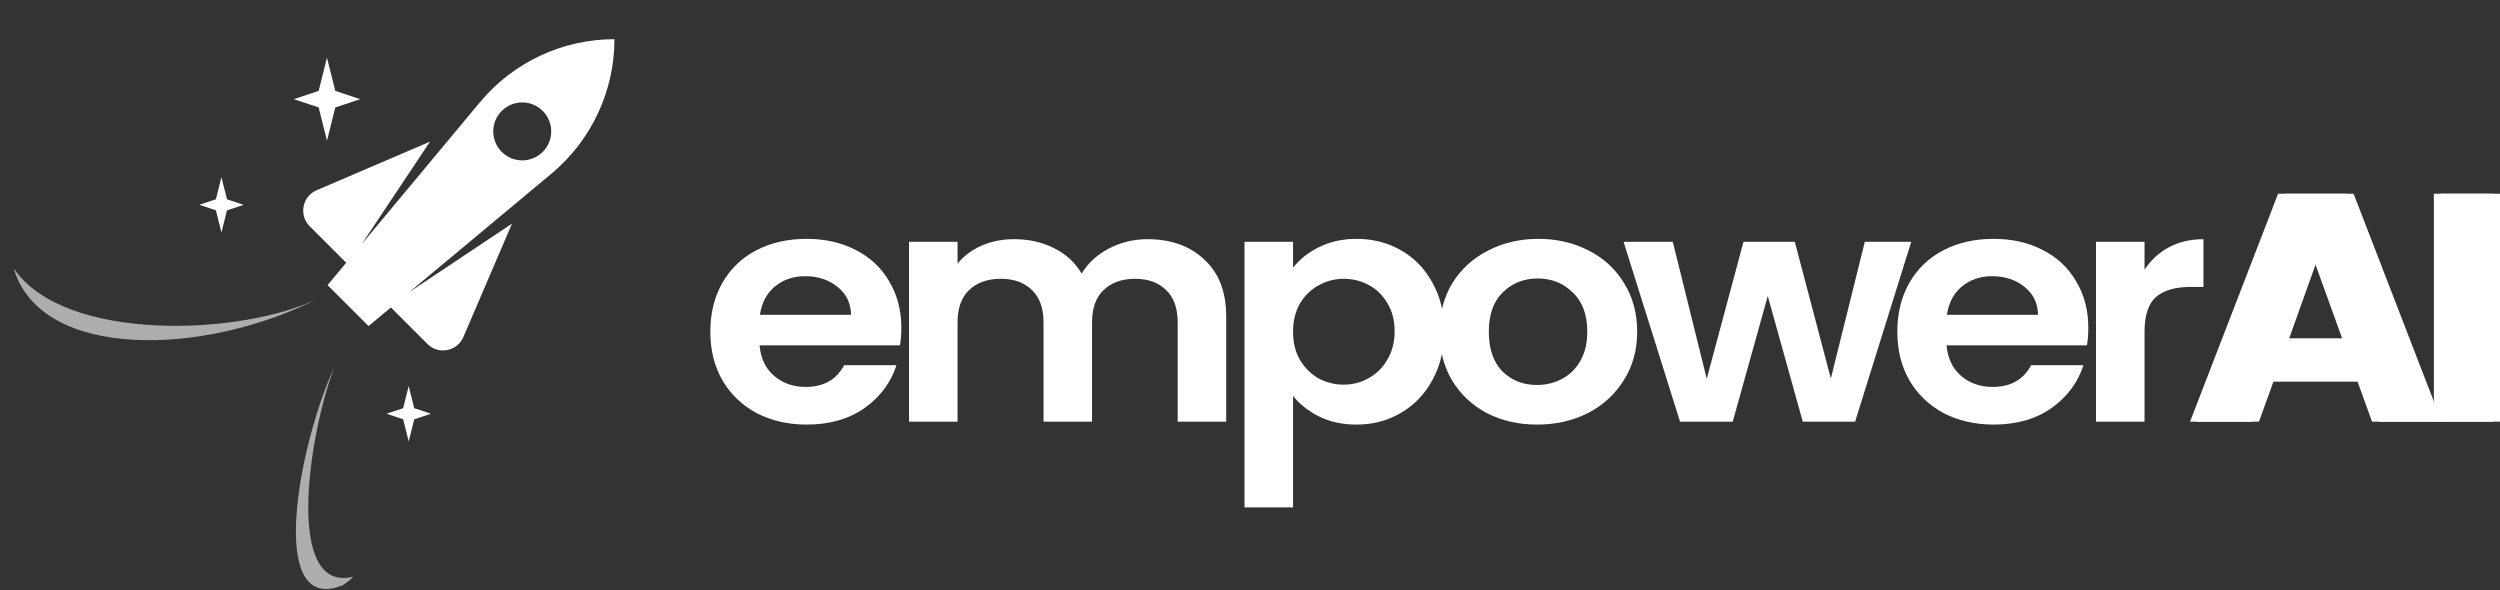
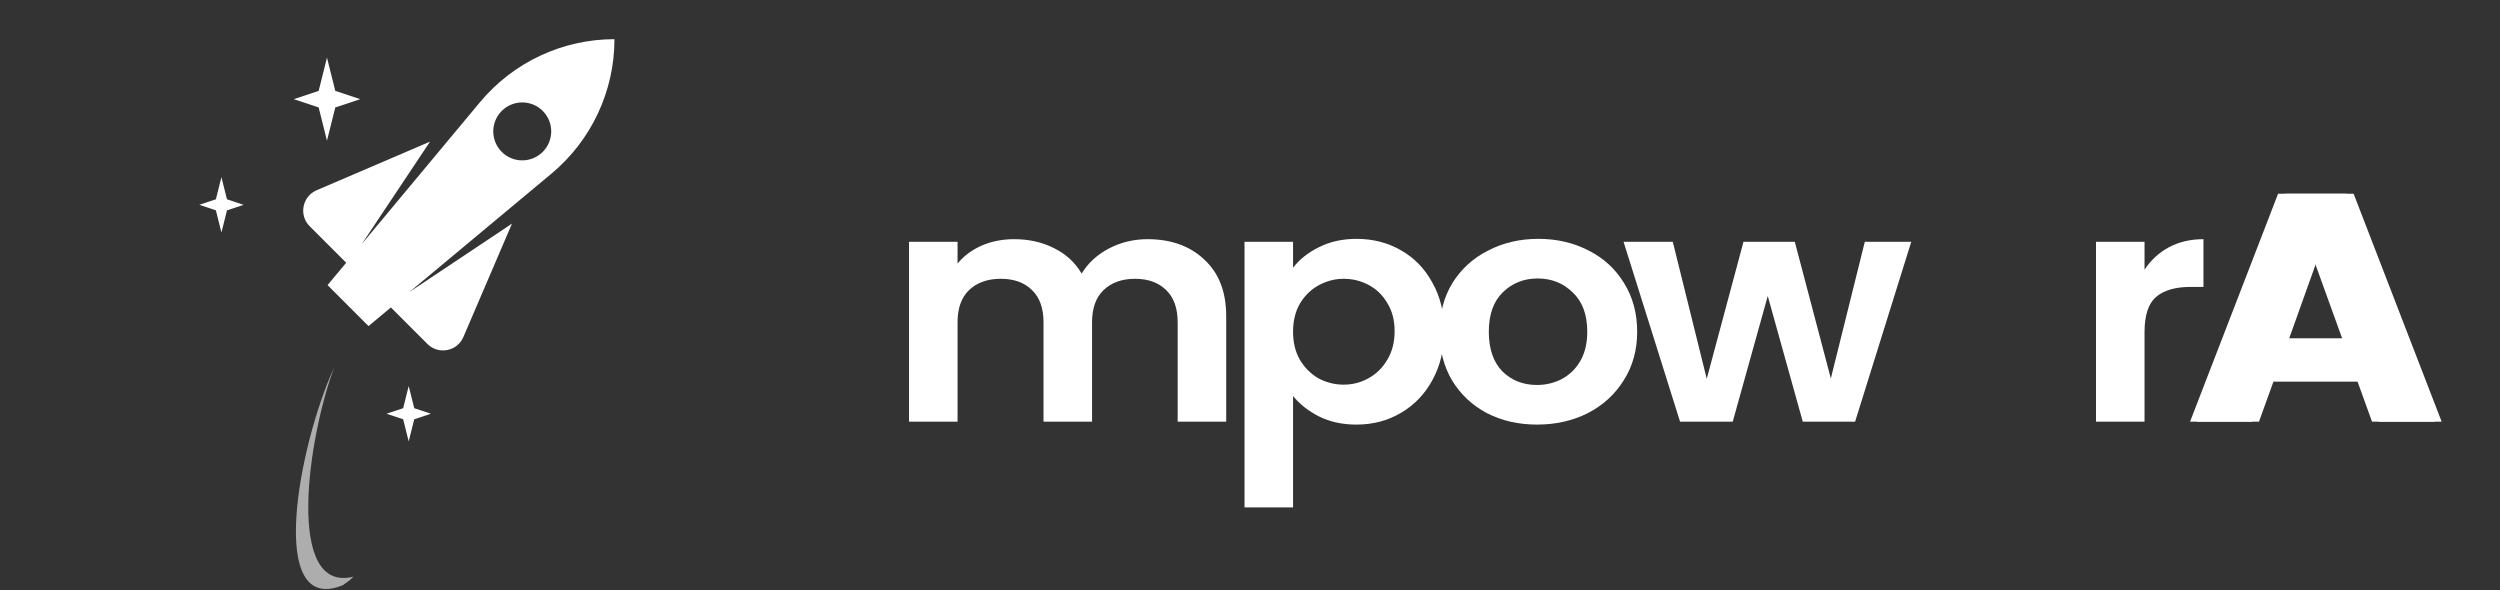
<svg xmlns="http://www.w3.org/2000/svg" width="271" height="64" viewBox="0 0 271 64" fill="none">
  <rect x="0" y="0" width="271" height="64" fill="#333333" stroke="none" />
  <path fill-rule="evenodd" clip-rule="evenodd" d="M34.544 9.849L35.444 6.249L36.344 9.849L39.045 10.749L36.344 11.649L35.444 15.25L34.544 11.649L31.844 10.749L34.544 9.849ZM23.403 21.603L24.003 19.202L24.603 21.603L26.403 22.203L24.603 22.803L24.003 25.203L23.403 22.803L21.603 22.203L23.403 21.603ZM44.303 41.849L43.703 44.249L41.902 44.85L43.703 45.45L44.303 47.85L44.903 45.45L46.703 44.85L44.903 44.249L44.303 41.849Z" fill="white" />
  <path fill-rule="evenodd" clip-rule="evenodd" d="M66.607 4.247C60.977 4.247 55.638 6.748 52.033 11.073L39.21 26.462L46.614 15.354L34.323 20.622C32.762 21.291 32.371 23.325 33.571 24.526L37.527 28.481L35.507 30.904L39.95 35.347L42.373 33.328L46.329 37.283C47.53 38.484 49.563 38.092 50.232 36.531L55.5 24.24L44.393 31.645L59.781 18.821C64.106 15.217 66.607 9.878 66.607 4.247ZM54.389 16.465C55.616 17.692 57.605 17.692 58.832 16.465C60.059 15.238 60.059 13.249 58.832 12.023C57.605 10.796 55.616 10.796 54.389 12.023C53.163 13.249 53.163 15.238 54.389 16.465Z" fill="white" />
-   <path opacity="0.6" d="M1.479 29.07C4.42 39.148 22.305 38.623 34.576 32.305C26.359 36.411 6.922 37.195 1.479 29.07Z" fill="white" />
  <path opacity="0.6" d="M37.179 63.424C28.894 66.864 32.289 48.422 36.243 39.778C33.361 47.461 30.9 64.397 38.318 62.507L37.88 62.92C37.611 63.124 37.413 63.266 37.179 63.424Z" fill="white" />
-   <path d="M97.704 35.536C97.704 36.24 97.654 36.874 97.554 37.437H82.336C82.461 38.845 82.987 39.948 83.914 40.745C84.841 41.543 85.981 41.942 87.333 41.942C89.287 41.942 90.678 41.156 91.504 39.584H97.178C96.577 41.461 95.425 43.01 93.721 44.23C92.018 45.426 89.926 46.025 87.446 46.025C85.442 46.025 83.638 45.614 82.035 44.793C80.457 43.948 79.217 42.763 78.315 41.238C77.438 39.713 77 37.953 77 35.959C77 33.941 77.438 32.169 78.315 30.644C79.192 29.119 80.419 27.945 81.998 27.124C83.576 26.303 85.392 25.892 87.446 25.892C89.425 25.892 91.191 26.291 92.744 27.089C94.323 27.887 95.537 29.025 96.389 30.503C97.266 31.958 97.704 33.636 97.704 35.536ZM92.256 34.128C92.231 32.861 91.742 31.852 90.79 31.101C89.838 30.327 88.674 29.94 87.296 29.94C85.993 29.94 84.891 30.315 83.989 31.066C83.112 31.794 82.574 32.814 82.373 34.128H92.256Z" fill="white" />
  <path d="M124.39 25.927C126.946 25.927 129 26.667 130.553 28.145C132.131 29.6 132.92 31.641 132.92 34.269V45.708H127.66V34.938C127.66 33.413 127.246 32.251 126.42 31.453C125.593 30.632 124.466 30.221 123.038 30.221C121.61 30.221 120.47 30.632 119.618 31.453C118.792 32.251 118.378 33.413 118.378 34.938V45.708H113.118V34.938C113.118 33.413 112.704 32.251 111.878 31.453C111.051 30.632 109.924 30.221 108.496 30.221C107.043 30.221 105.89 30.632 105.039 31.453C104.212 32.251 103.799 33.413 103.799 34.938V45.708H98.538V26.209H103.799V28.567C104.475 27.746 105.339 27.101 106.392 26.631C107.469 26.162 108.646 25.927 109.924 25.927C111.552 25.927 113.005 26.256 114.282 26.913C115.56 27.547 116.55 28.462 117.251 29.658C117.927 28.532 118.904 27.629 120.182 26.948C121.485 26.268 122.887 25.927 124.39 25.927Z" fill="white" />
  <path d="M140.167 29.025C140.843 28.133 141.77 27.394 142.947 26.808C144.15 26.197 145.515 25.892 147.043 25.892C148.822 25.892 150.425 26.303 151.853 27.124C153.306 27.945 154.446 29.119 155.272 30.644C156.124 32.146 156.55 33.894 156.55 35.888C156.55 37.883 156.124 39.654 155.272 41.203C154.446 42.728 153.306 43.913 151.853 44.758C150.425 45.602 148.822 46.025 147.043 46.025C145.515 46.025 144.162 45.731 142.985 45.145C141.833 44.558 140.893 43.819 140.167 42.928V55H134.906V26.209H140.167V29.025ZM151.177 35.888C151.177 34.715 150.914 33.706 150.387 32.861C149.886 31.993 149.21 31.336 148.358 30.89C147.532 30.444 146.63 30.221 145.653 30.221C144.701 30.221 143.799 30.456 142.947 30.925C142.121 31.371 141.444 32.028 140.918 32.897C140.417 33.765 140.167 34.785 140.167 35.959C140.167 37.132 140.417 38.153 140.918 39.021C141.444 39.889 142.121 40.558 142.947 41.027C143.799 41.473 144.701 41.696 145.653 41.696C146.63 41.696 147.532 41.461 148.358 40.992C149.21 40.522 149.886 39.854 150.387 38.986C150.914 38.117 151.177 37.085 151.177 35.888Z" fill="white" />
  <path d="M166.61 46.025C164.606 46.025 162.803 45.614 161.199 44.793C159.596 43.948 158.331 42.763 157.404 41.238C156.502 39.713 156.051 37.953 156.051 35.959C156.051 33.964 156.515 32.204 157.442 30.679C158.394 29.154 159.684 27.981 161.312 27.159C162.94 26.315 164.757 25.892 166.761 25.892C168.765 25.892 170.581 26.315 172.209 27.159C173.837 27.981 175.115 29.154 176.042 30.679C176.994 32.204 177.47 33.964 177.47 35.959C177.47 37.953 176.981 39.713 176.004 41.238C175.052 42.763 173.75 43.948 172.096 44.793C170.468 45.614 168.639 46.025 166.61 46.025ZM166.61 41.731C167.562 41.731 168.452 41.52 169.278 41.097C170.13 40.651 170.806 39.995 171.307 39.126C171.808 38.258 172.059 37.202 172.059 35.959C172.059 34.105 171.533 32.685 170.481 31.7C169.454 30.691 168.189 30.186 166.685 30.186C165.182 30.186 163.917 30.691 162.89 31.7C161.888 32.685 161.387 34.105 161.387 35.959C161.387 37.812 161.876 39.244 162.853 40.253C163.855 41.238 165.107 41.731 166.61 41.731Z" fill="white" />
  <path d="M207.181 26.209L201.094 45.708H195.42L191.625 32.087L187.829 45.708H182.118L175.993 26.209H181.329L185.011 41.062L188.994 26.209H194.555L198.463 41.027L202.146 26.209H207.181Z" fill="white" />
-   <path d="M226.373 35.536C226.373 36.24 226.323 36.874 226.223 37.437H211.004C211.13 38.845 211.656 39.948 212.583 40.745C213.509 41.543 214.649 41.942 216.002 41.942C217.956 41.942 219.346 41.156 220.173 39.584H225.847C225.246 41.461 224.093 43.01 222.39 44.23C220.686 45.426 218.595 46.025 216.115 46.025C214.111 46.025 212.307 45.614 210.704 44.793C209.126 43.948 207.886 42.763 206.984 41.238C206.107 39.713 205.669 37.953 205.669 35.959C205.669 33.941 206.107 32.169 206.984 30.644C207.86 29.119 209.088 27.945 210.666 27.124C212.244 26.303 214.061 25.892 216.115 25.892C218.094 25.892 219.86 26.291 221.413 27.089C222.991 27.887 224.206 29.025 225.058 30.503C225.935 31.958 226.373 33.636 226.373 35.536ZM220.924 34.128C220.899 32.861 220.411 31.852 219.459 31.101C218.507 30.327 217.342 29.94 215.964 29.94C214.662 29.94 213.56 30.315 212.658 31.066C211.781 31.794 211.242 32.814 211.042 34.128H220.924Z" fill="white" />
  <path d="M232.467 29.236C233.144 28.204 234.02 27.394 235.098 26.808C236.2 26.221 237.452 25.927 238.855 25.927V31.101H237.465C235.812 31.101 234.559 31.465 233.707 32.193C232.881 32.92 232.467 34.187 232.467 35.994V45.708H227.207V26.209H232.467V29.236Z" fill="white" />
  <path d="M255.55 41.344H245.705L244.127 45.708H237.401L246.945 21H254.385L263.93 45.708H257.128L255.55 41.344ZM253.897 36.698L250.628 27.652L247.396 36.698H253.897Z" fill="white" />
-   <path d="M270.254 21V45.708H263.828V21H270.254Z" fill="white" />
  <path d="M256.296 41.344H246.451L244.873 45.708H238.147L247.691 21H255.131L264.676 45.708H257.874L256.296 41.344ZM254.643 36.698L251.374 27.652L248.142 36.698H254.643Z" fill="white" />
-   <path d="M271 21V45.708H264.574V21H271Z" fill="white" />
</svg>